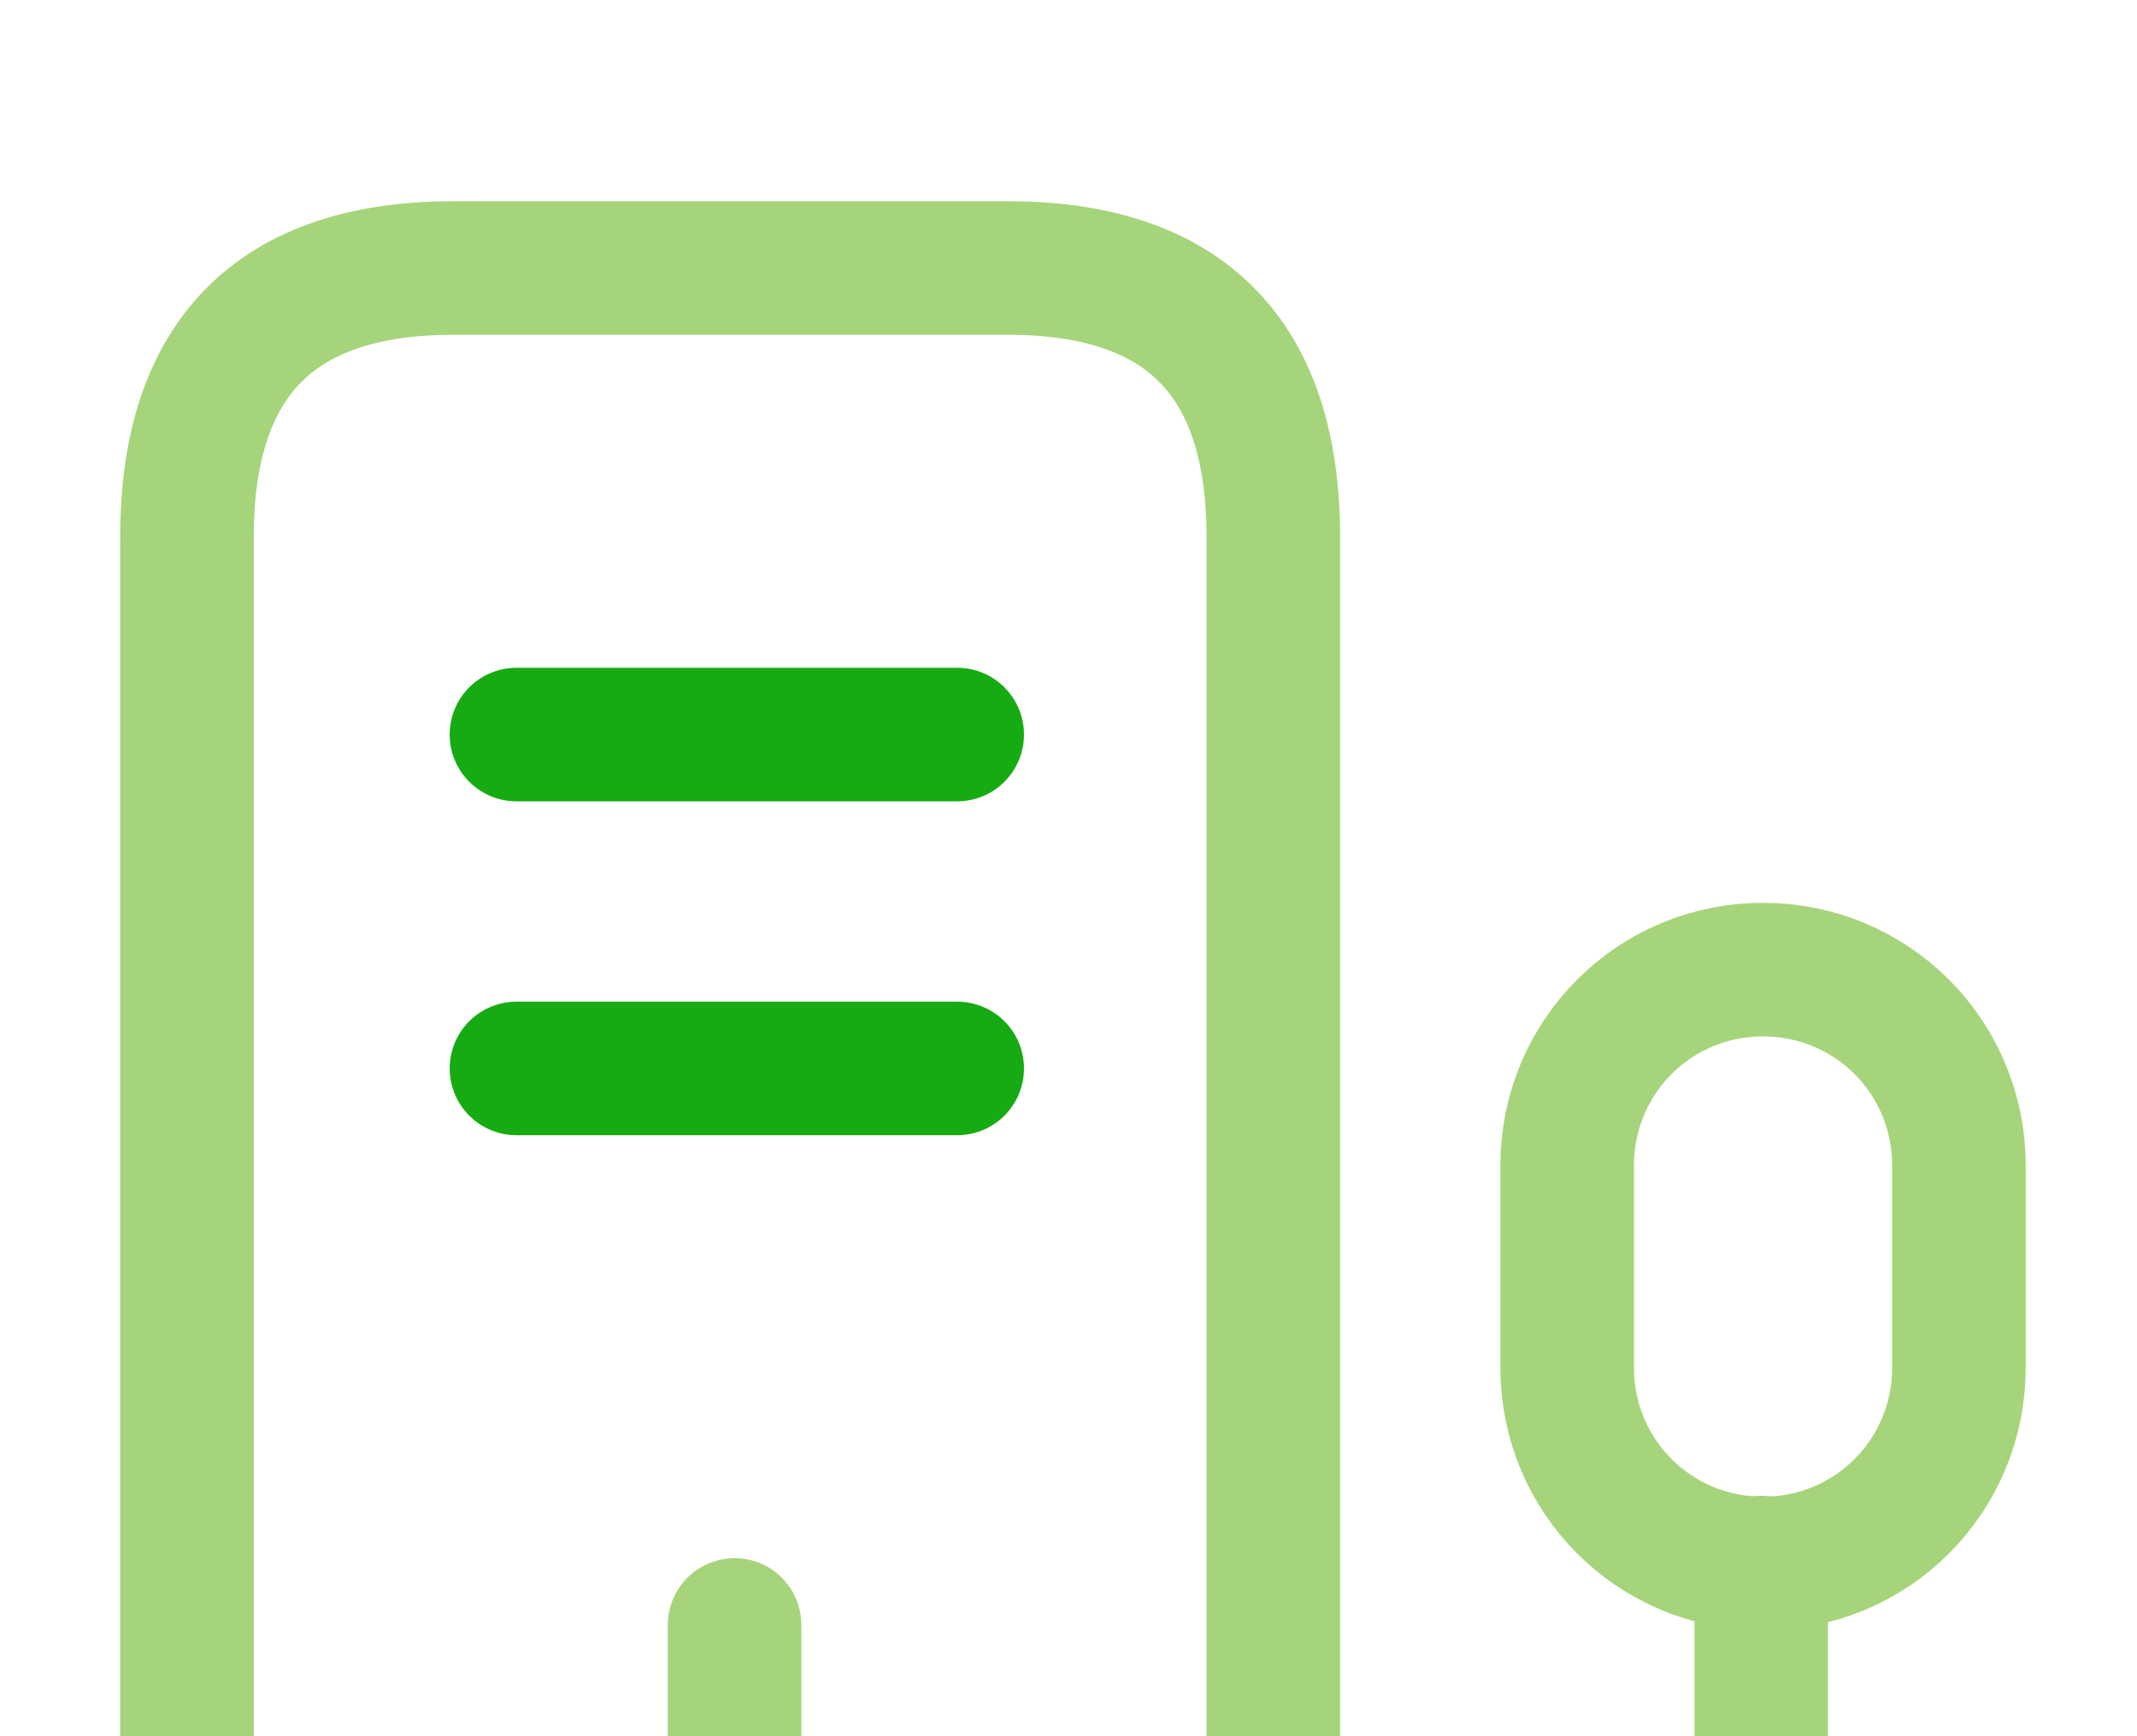
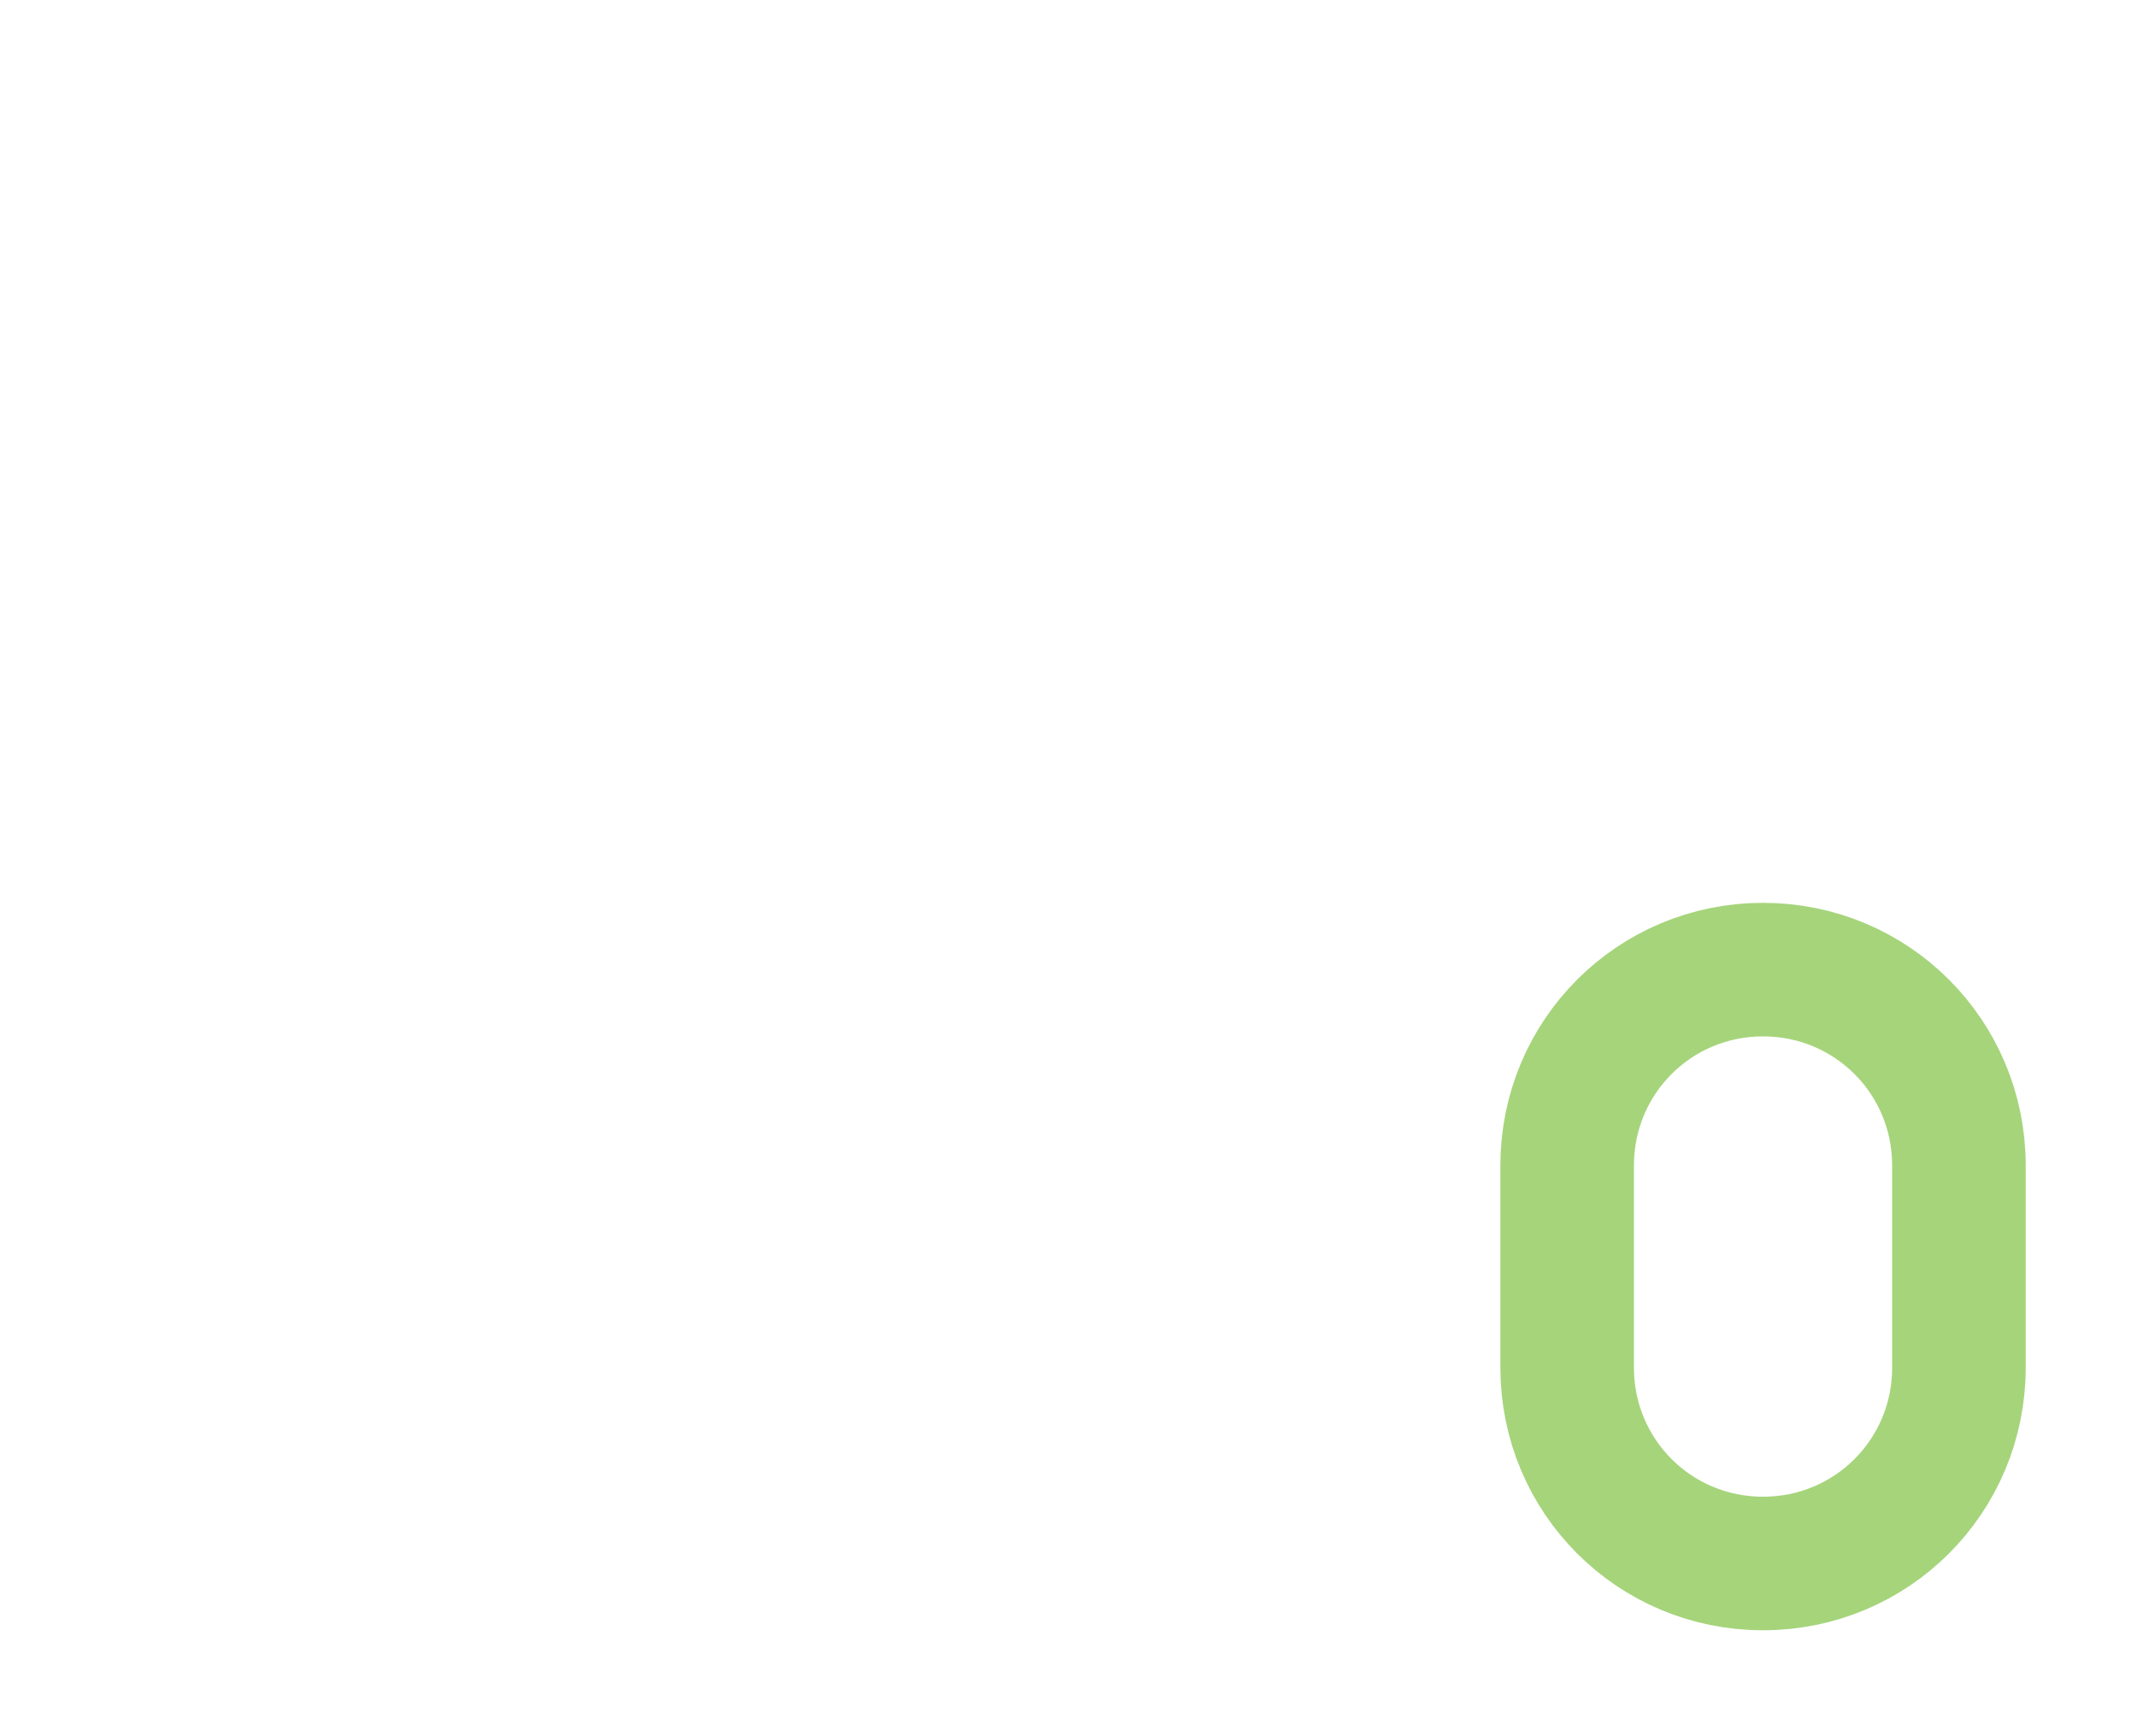
<svg xmlns="http://www.w3.org/2000/svg" width="64" height="52" viewBox="0 0 64 52" fill="none">
  <g id="building-4-svgrepo-com (3) 1">
-     <path id="Vector" d="M52.747 58.694V46.8" stroke="#A6D47B" stroke-width="4" stroke-miterlimit="10" stroke-linecap="round" stroke-linejoin="round" />
    <path id="Vector_2" d="M52.8 29.04C49.547 29.04 46.934 31.654 46.934 34.907V40.96C46.934 44.214 49.547 46.827 52.8 46.827C56.054 46.827 58.667 44.214 58.667 40.96V34.907C58.667 31.654 56.054 29.04 52.8 29.04Z" stroke="#A6D47B" stroke-width="4" stroke-miterlimit="10" stroke-linecap="round" stroke-linejoin="round" />
-     <path id="Vector_3" d="M5.6 58.667V16.08C5.6 10.72 8.267 8.027 13.574 8.027H30.187C35.494 8.027 38.134 10.72 38.134 16.08V58.667" stroke="#A6D47B" stroke-width="4" stroke-miterlimit="10" stroke-linecap="round" stroke-linejoin="round" />
-     <path id="Vector_4" d="M15.467 22H28.667" stroke="#17AB13" stroke-width="4" stroke-miterlimit="10" stroke-linecap="round" stroke-linejoin="round" />
-     <path id="Vector_5" d="M15.467 32H28.667" stroke="#17AB13" stroke-width="4" stroke-miterlimit="10" stroke-linecap="round" stroke-linejoin="round" />
-     <path id="Vector_6" d="M22 58.667V48.667" stroke="#A6D47B" stroke-width="4" stroke-miterlimit="10" stroke-linecap="round" stroke-linejoin="round" />
  </g>
</svg>